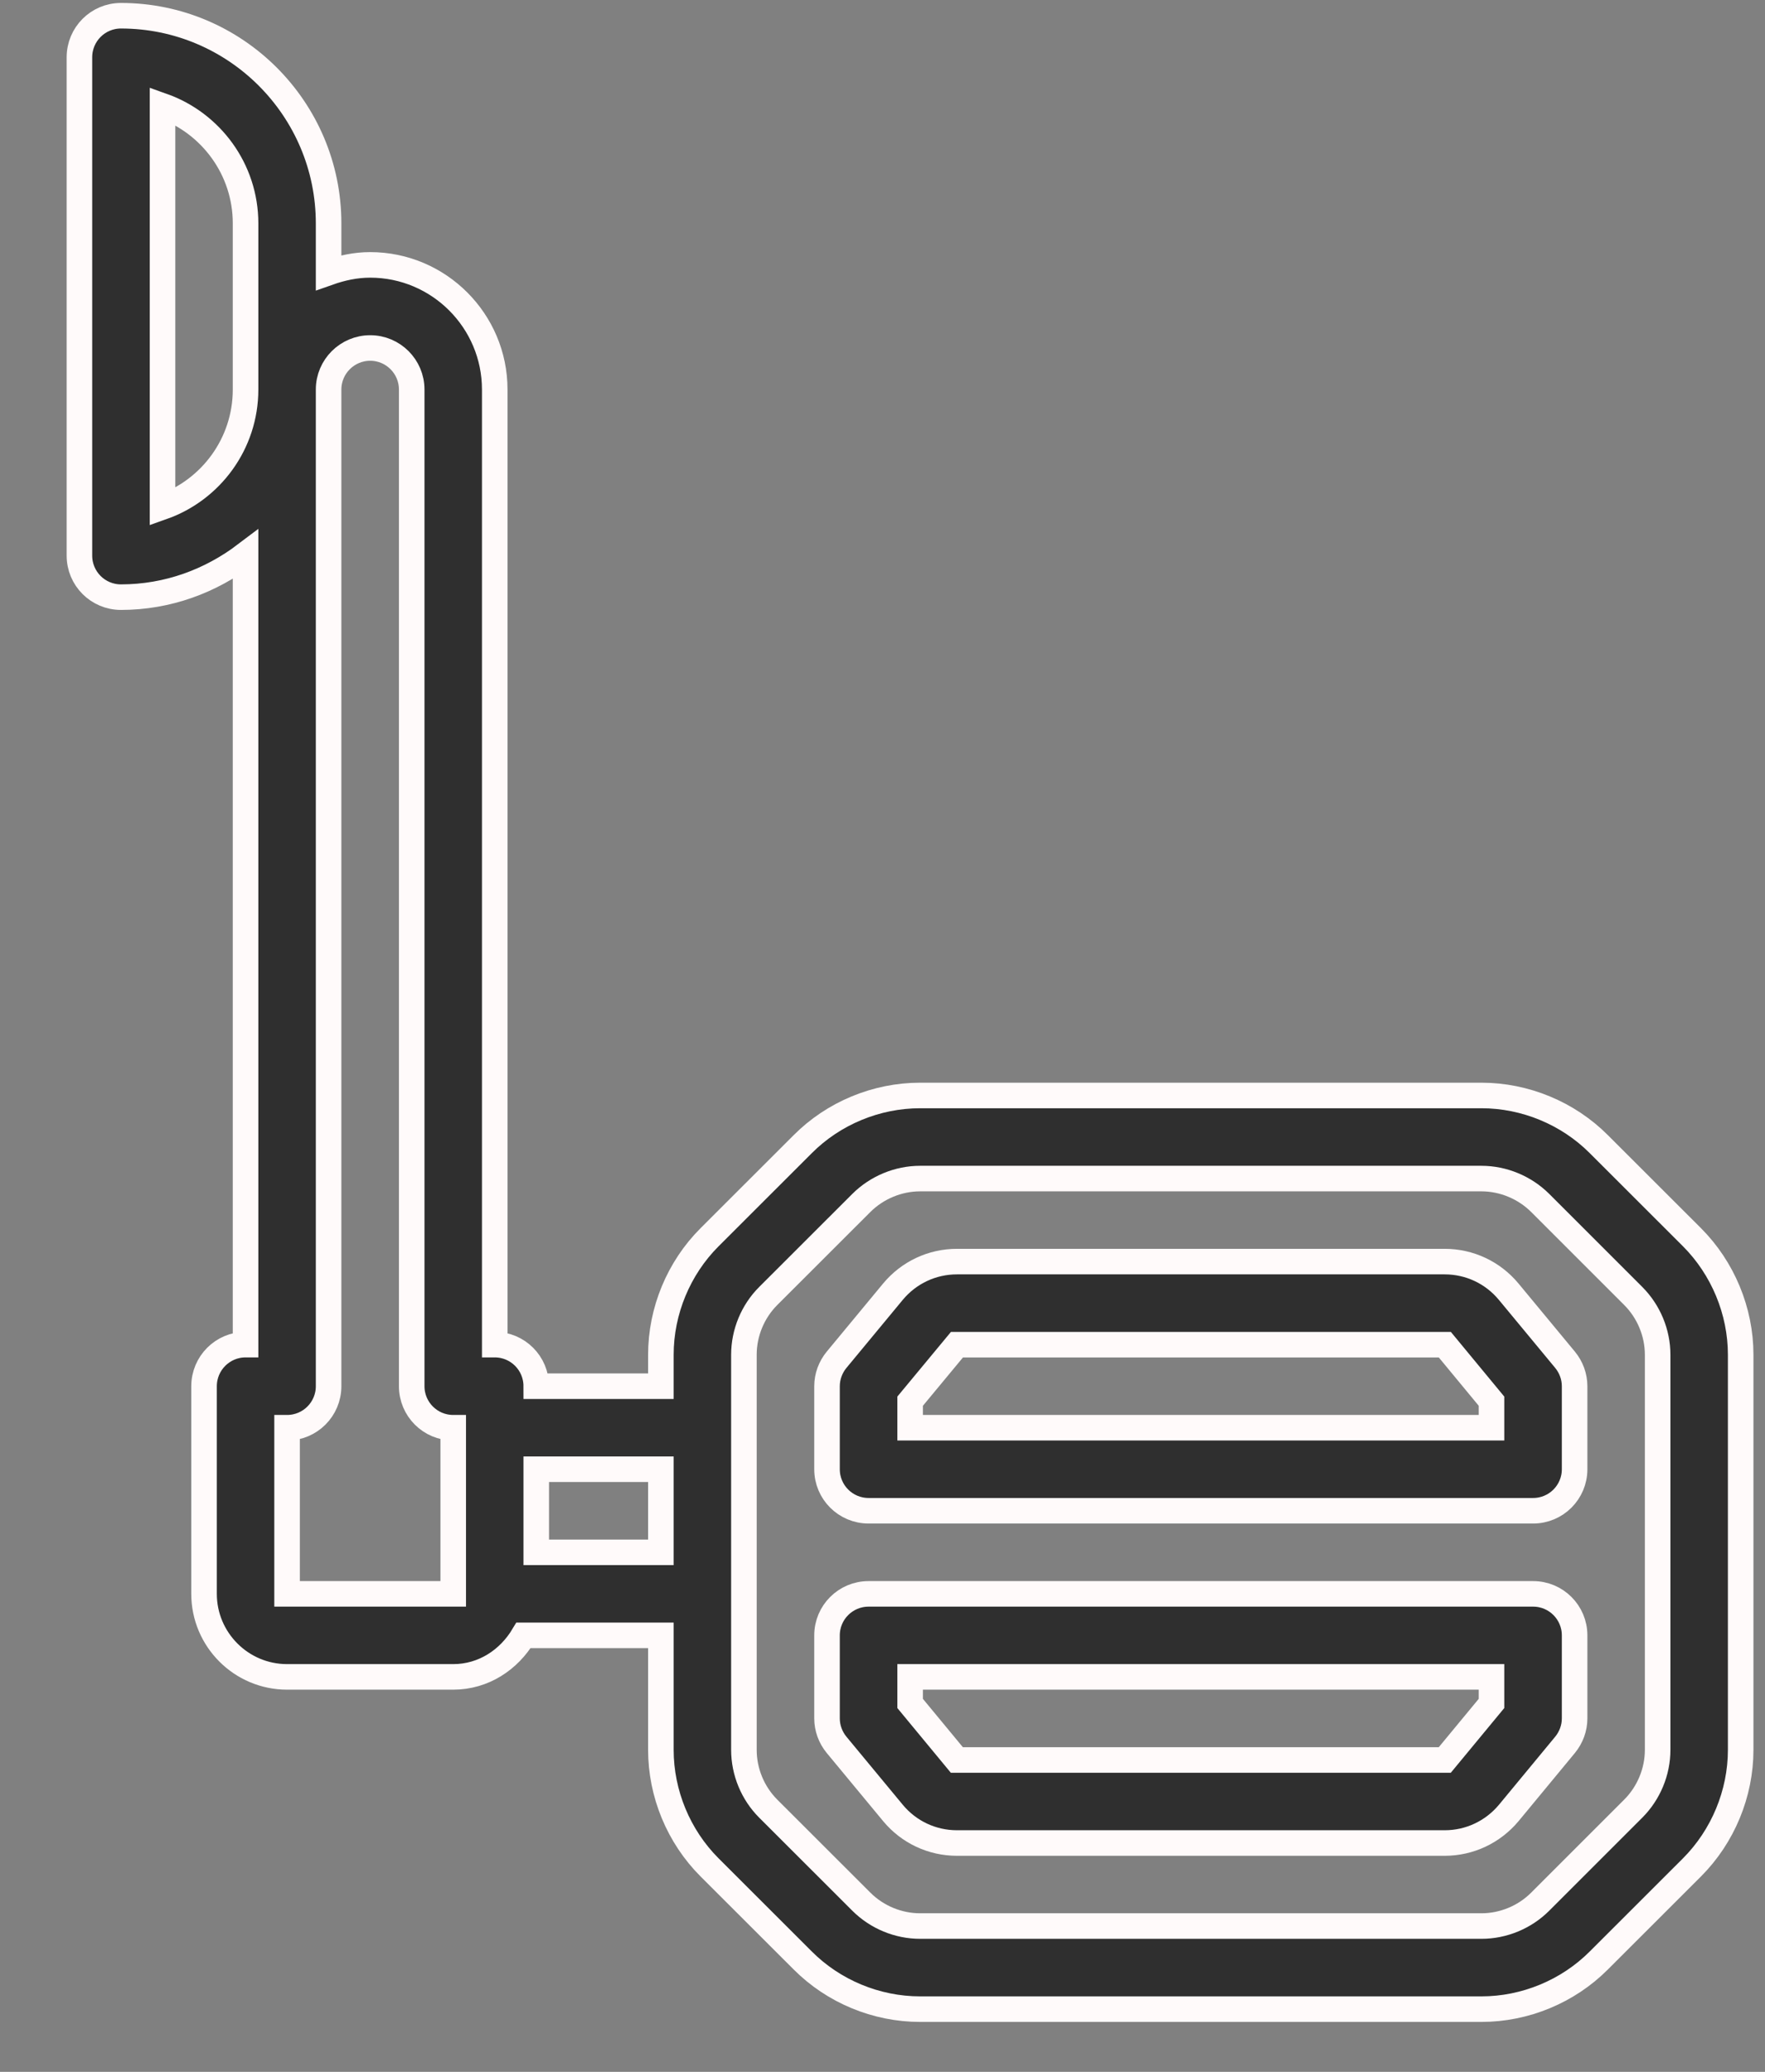
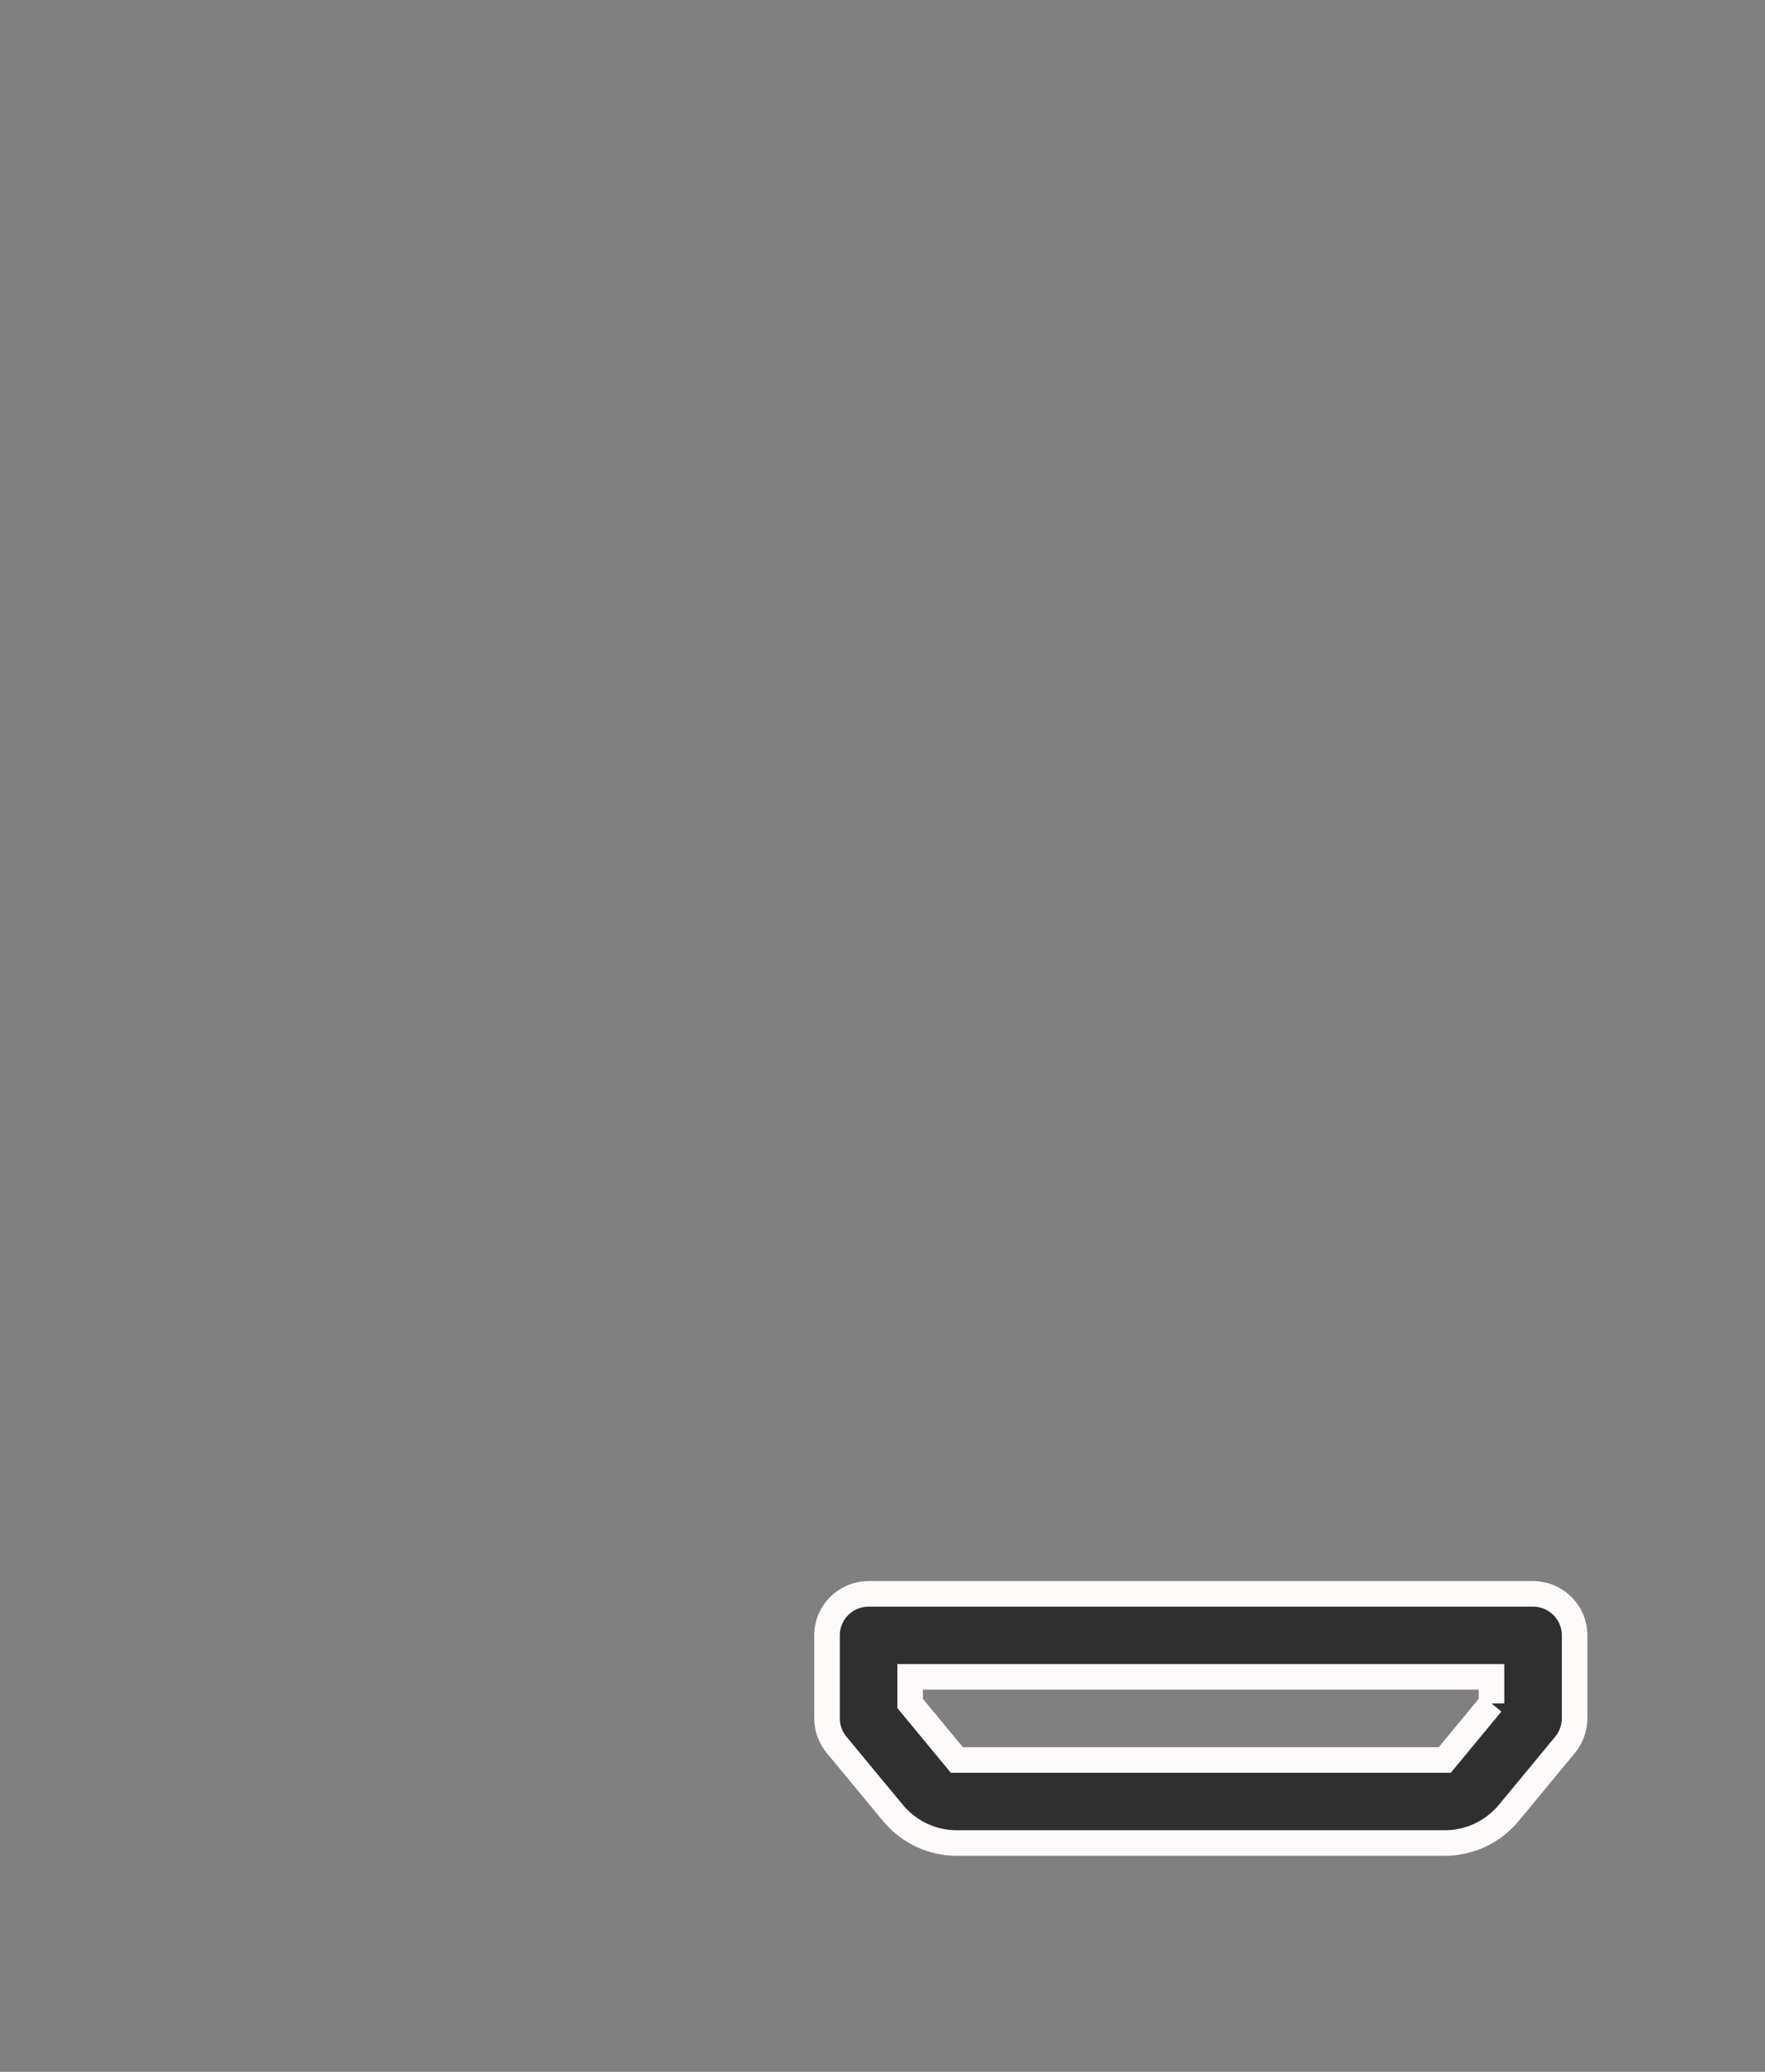
<svg xmlns="http://www.w3.org/2000/svg" width="23" height="27" viewBox="0 0 23 27" fill="none">
  <rect x="0" y="0" width="23" height="27" fill="#808080" stroke="none" />
-   <path d="M22.049 16.124L20.835 14.911C20.433 14.507 19.874 14.276 19.305 14.276H11.99C11.42 14.276 10.862 14.507 10.46 14.911L9.246 16.124C8.843 16.527 8.612 17.085 8.612 17.655V18.065H6.988C6.988 17.765 6.746 17.523 6.447 17.523V5.076C6.447 4.181 5.719 3.452 4.824 3.452C4.633 3.452 4.452 3.492 4.282 3.552V2.911C4.282 1.419 3.069 0.205 1.576 0.205C1.277 0.205 1.035 0.447 1.035 0.747V7.241C1.035 7.54 1.277 7.782 1.576 7.782C2.188 7.782 2.746 7.571 3.2 7.227V17.523C2.901 17.523 2.659 17.766 2.659 18.065V20.771C2.659 21.367 3.144 21.853 3.741 21.853H5.906C6.302 21.853 6.633 21.629 6.822 21.312H8.612V22.804C8.612 23.374 8.843 23.932 9.246 24.335L10.46 25.548C10.862 25.952 11.42 26.183 11.99 26.183H19.305C19.874 26.183 20.433 25.952 20.835 25.548L22.049 24.335C22.451 23.932 22.683 23.374 22.683 22.804V17.655C22.683 17.085 22.451 16.527 22.049 16.124ZM3.2 5.076C3.2 5.782 2.748 6.384 2.118 6.607V1.38C2.748 1.604 3.2 2.206 3.2 2.911V5.076ZM5.906 20.771H3.741V18.606C4.04 18.606 4.282 18.364 4.282 18.065V5.076C4.282 4.777 4.526 4.535 4.824 4.535C5.122 4.535 5.365 4.777 5.365 5.076V18.065C5.365 18.364 5.607 18.606 5.906 18.606V20.771ZM8.612 20.23H6.988V19.147H8.612V20.23ZM21.601 22.804C21.601 23.089 21.485 23.368 21.283 23.57L20.07 24.783C19.868 24.985 19.589 25.1 19.305 25.1H11.99C11.706 25.1 11.427 24.985 11.225 24.783L10.011 23.57C9.809 23.368 9.694 23.089 9.694 22.804V17.655C9.694 17.37 9.809 17.091 10.011 16.889L11.225 15.676C11.427 15.475 11.706 15.359 11.99 15.359H19.305C19.589 15.359 19.868 15.475 20.07 15.676L21.283 16.889C21.485 17.091 21.601 17.37 21.601 17.655V22.804Z" fill="#2F2F2F" stroke="#FFFAFA" stroke-width="0.333" />
-   <path d="M19.978 20.771H11.319C11.019 20.771 10.777 21.013 10.777 21.312V22.394C10.777 22.52 10.822 22.642 10.902 22.739L11.637 23.627C11.844 23.876 12.147 24.018 12.47 24.018H18.826C19.149 24.018 19.452 23.876 19.661 23.626L20.394 22.739C20.474 22.642 20.519 22.52 20.519 22.394V21.312C20.519 21.013 20.277 20.771 19.978 20.771ZM19.436 22.199L18.827 22.936H12.469L11.86 22.199V21.853H19.436V22.199Z" fill="#2F2F2F" stroke="#FFFAFA" stroke-width="0.333" />
-   <path d="M19.659 16.832C19.452 16.583 19.149 16.441 18.826 16.441H12.47C12.147 16.441 11.844 16.583 11.636 16.833L10.902 17.72C10.822 17.817 10.777 17.939 10.777 18.065V19.147C10.777 19.446 11.019 19.688 11.319 19.688H19.978C20.277 19.688 20.519 19.446 20.519 19.147V18.065C20.519 17.939 20.474 17.817 20.394 17.72L19.659 16.832ZM19.436 18.606H11.86V18.26L12.47 17.524H18.828L19.436 18.26V18.606Z" fill="#2F2F2F" stroke="#FFFAFA" stroke-width="0.333" />
+   <path d="M19.978 20.771H11.319C11.019 20.771 10.777 21.013 10.777 21.312V22.394C10.777 22.52 10.822 22.642 10.902 22.739L11.637 23.627C11.844 23.876 12.147 24.018 12.47 24.018H18.826C19.149 24.018 19.452 23.876 19.661 23.626L20.394 22.739C20.474 22.642 20.519 22.52 20.519 22.394V21.312C20.519 21.013 20.277 20.771 19.978 20.771ZM19.436 22.199L18.827 22.936H12.469L11.86 22.199V21.853H19.436V22.199" fill="#2F2F2F" stroke="#FFFAFA" stroke-width="0.333" />
</svg>